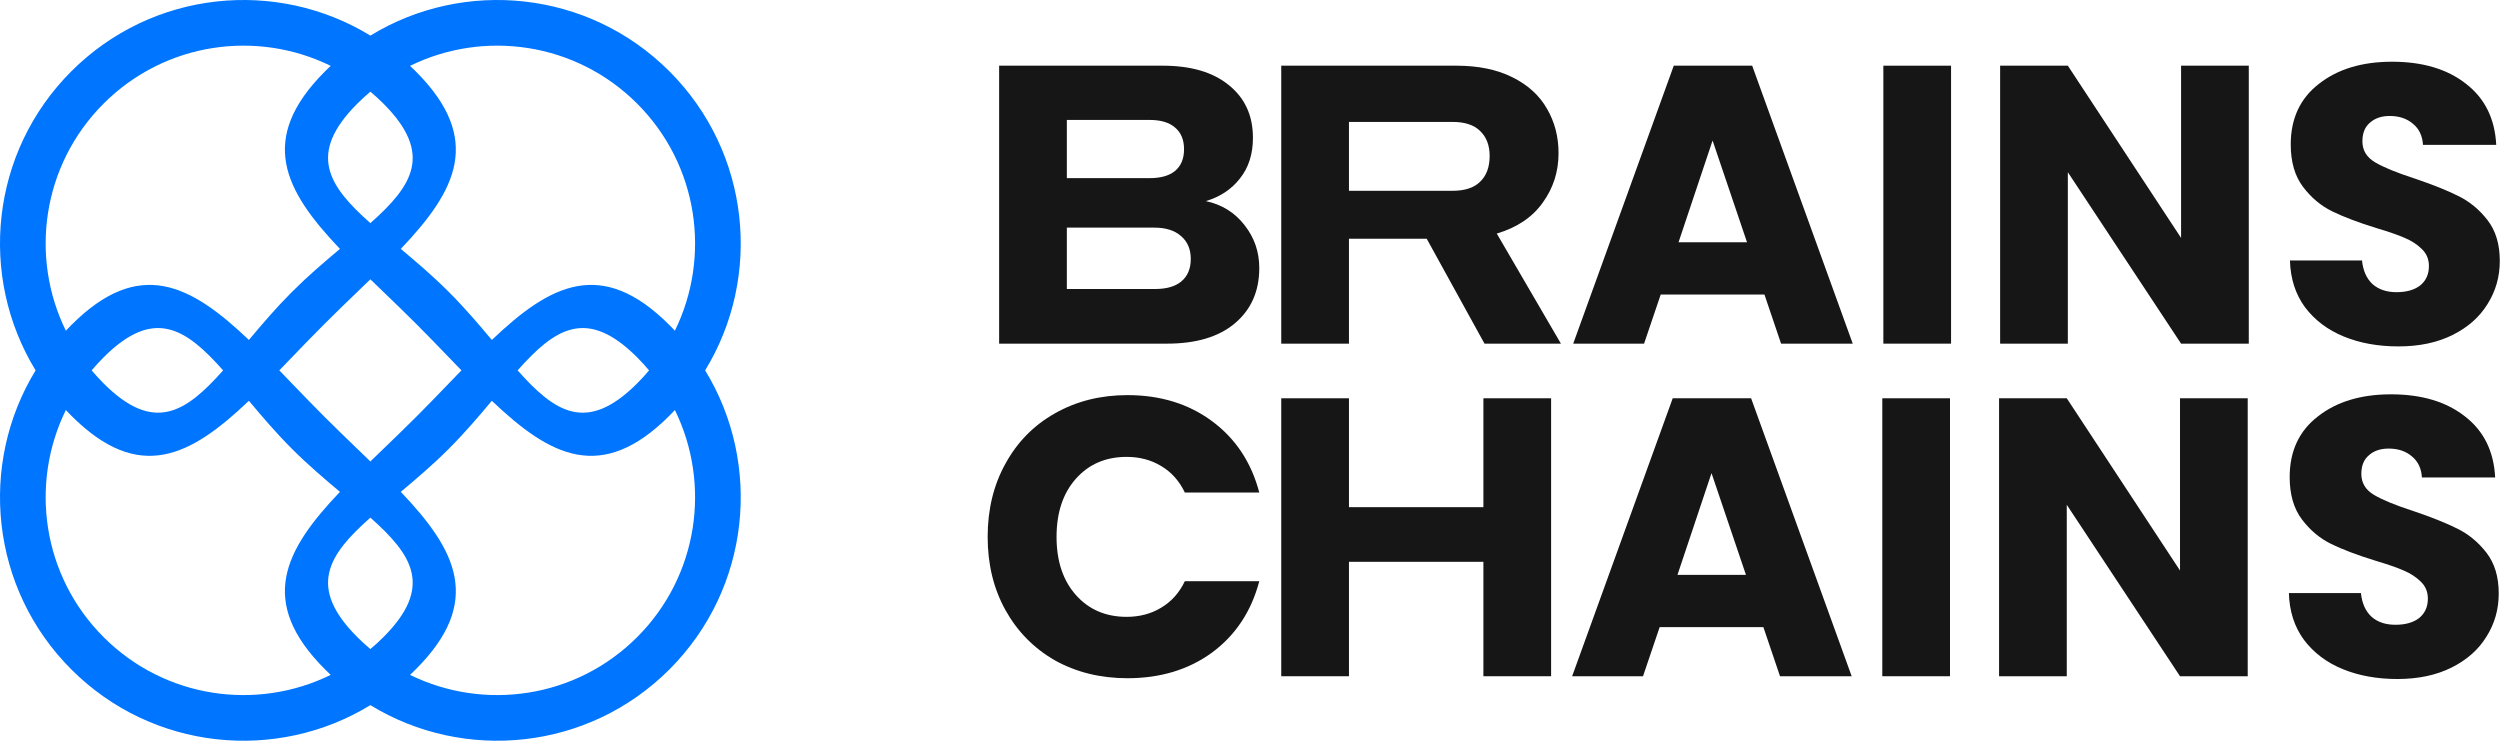
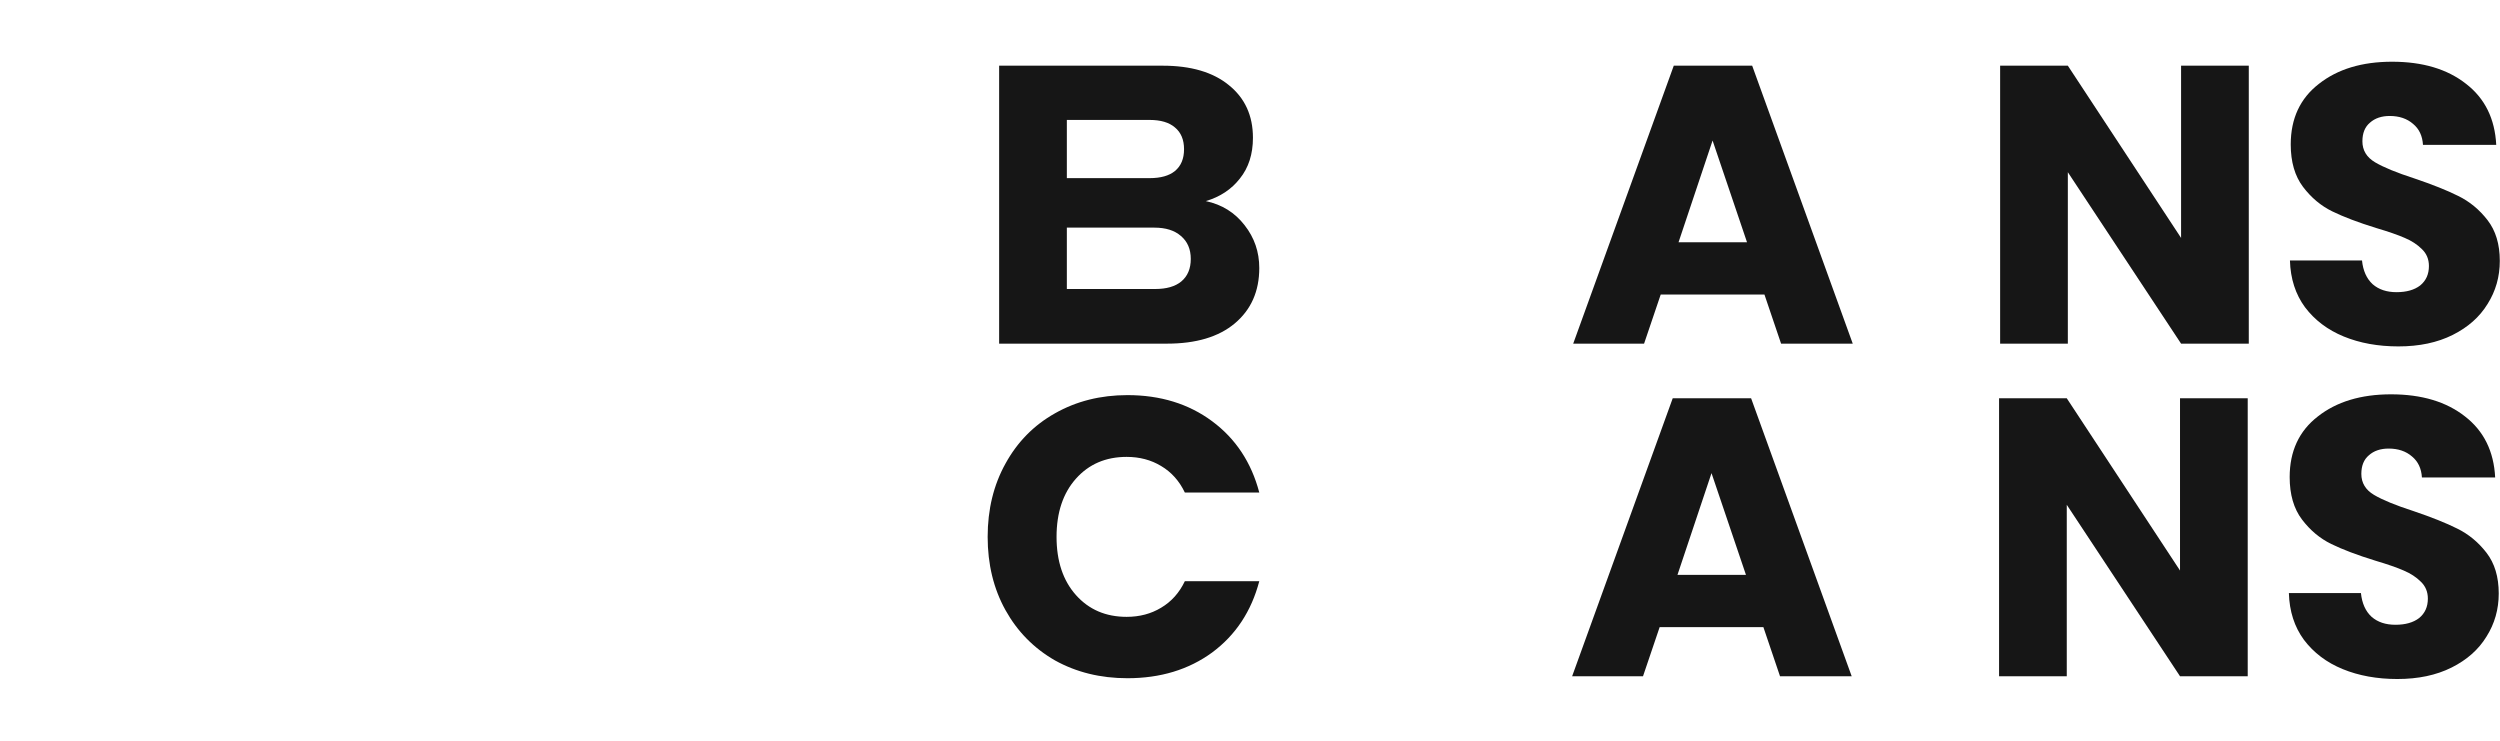
<svg xmlns="http://www.w3.org/2000/svg" width="432" height="128" viewBox="0 0 432 128" fill="none">
-   <path fill-rule="evenodd" clip-rule="evenodd" d="M6.151 64C-3.754 47.798 -1.696 26.345 12.324 12.324C26.345 -1.696 47.798 -3.754 64 6.151C80.202 -3.754 101.655 -1.696 115.676 12.324C129.696 26.345 131.754 47.798 121.849 64C131.754 80.202 129.696 101.655 115.676 115.676C101.655 129.696 80.202 131.754 64 121.849C47.798 131.754 26.345 129.696 12.324 115.676C-1.696 101.655 -3.754 80.202 6.151 64ZM64 38.553C56.714 32.092 53.065 26.586 61.748 17.903C62.475 17.176 63.227 16.488 64 15.841C64.773 16.488 65.525 17.176 66.252 17.903C74.935 26.586 71.286 32.092 64 38.553ZM58.744 43.01C49.131 32.921 44.447 24.047 56.169 12.324C56.491 12.003 56.816 11.688 57.145 11.379C44.38 5.112 28.519 7.287 17.903 17.903C7.287 28.519 5.112 44.38 11.379 57.145C11.688 56.816 12.003 56.491 12.324 56.169C24.047 44.447 32.921 49.131 43.01 58.744C45.257 56.059 47.692 53.2 50.446 50.446C53.2 47.692 56.059 45.257 58.744 43.01ZM48.264 64C48.947 63.296 49.637 62.579 50.337 61.853C52.165 59.955 54.054 57.994 56.025 56.025C57.994 54.054 59.955 52.165 61.853 50.337C62.579 49.637 63.296 48.947 64 48.264C64.704 48.947 65.421 49.637 66.147 50.337C68.045 52.165 70.006 54.054 71.975 56.025C73.945 57.994 75.835 59.955 77.663 61.853C78.363 62.579 79.053 63.296 79.736 64C79.053 64.704 78.363 65.421 77.663 66.147C75.835 68.045 73.945 70.006 71.975 71.975C70.006 73.945 68.045 75.835 66.147 77.663L66.142 77.668C65.418 78.366 64.703 79.055 64 79.736C63.296 79.053 62.579 78.363 61.853 77.663C59.955 75.835 57.994 73.945 56.025 71.975C54.054 70.006 52.165 68.045 50.337 66.147C49.637 65.421 48.947 64.704 48.264 64ZM38.553 64C32.092 56.714 26.586 53.065 17.903 61.748C17.176 62.475 16.488 63.227 15.841 64C16.488 64.773 17.176 65.525 17.903 66.252C26.586 74.935 32.092 71.286 38.553 64ZM11.379 70.855C11.688 71.184 12.003 71.509 12.324 71.831C24.047 83.553 32.921 78.869 43.01 69.256C45.257 71.942 47.692 74.8 50.446 77.554C53.2 80.308 56.059 82.743 58.744 84.99C49.131 95.079 44.447 103.953 56.169 115.676C56.491 115.997 56.816 116.312 57.145 116.621C44.38 122.888 28.519 120.713 17.903 110.097C7.287 99.481 5.112 83.62 11.379 70.855ZM70.855 11.379C83.62 5.112 99.481 7.287 110.097 17.903C120.713 28.519 122.888 44.38 116.621 57.145C116.312 56.816 115.997 56.491 115.676 56.169C103.953 44.447 95.079 49.131 84.99 58.744C82.743 56.059 80.308 53.2 77.554 50.446C74.8 47.692 71.942 45.257 69.256 43.01C78.869 32.921 83.553 24.047 71.831 12.324C71.509 12.003 71.184 11.688 70.855 11.379ZM110.097 110.097C99.481 120.713 83.62 122.888 70.855 116.621C71.184 116.312 71.509 115.997 71.831 115.676C83.553 103.953 78.869 95.079 69.256 84.99C71.942 82.743 74.8 80.308 77.554 77.554C80.308 74.8 82.743 71.942 84.99 69.256C95.079 78.869 103.953 83.553 115.676 71.831C115.997 71.509 116.312 71.184 116.621 70.855C122.888 83.62 120.713 99.481 110.097 110.097ZM66.252 110.097C74.935 101.414 71.286 95.908 64 89.447C56.714 95.908 53.065 101.414 61.748 110.097C62.475 110.824 63.227 111.511 64 112.159C64.773 111.511 65.525 110.824 66.252 110.097ZM112.159 64C111.511 64.773 110.824 65.525 110.097 66.252C101.414 74.935 95.908 71.286 89.447 64C95.908 56.714 101.414 53.065 110.097 61.748C110.824 62.475 111.511 63.227 112.159 64Z" fill="#0075FF" />
  <path d="M170.667 92.77C170.667 88.027 171.693 83.807 173.746 80.113C175.798 76.373 178.649 73.476 182.298 71.423C185.993 69.325 190.167 68.276 194.819 68.276C200.521 68.276 205.402 69.781 209.461 72.792C213.521 75.802 216.235 79.907 217.603 85.107H204.74C203.782 83.1 202.414 81.572 200.635 80.523C198.902 79.474 196.917 78.95 194.682 78.95C191.079 78.95 188.16 80.204 185.925 82.713C183.69 85.221 182.572 88.574 182.572 92.77C182.572 96.967 183.69 100.319 185.925 102.828C188.16 105.337 191.079 106.591 194.682 106.591C196.917 106.591 198.902 106.067 200.635 105.018C202.414 103.968 203.782 102.44 204.74 100.433H217.603C216.235 105.633 213.521 109.739 209.461 112.749C205.402 115.714 200.521 117.196 194.819 117.196C190.167 117.196 185.993 116.17 182.298 114.117C178.649 112.019 175.798 109.123 173.746 105.428C171.693 101.733 170.667 97.514 170.667 92.77Z" fill="#161616" />
-   <path d="M268.031 68.823V116.854H256.331V97.081H233.1V116.854H221.4V68.823H233.1V87.639H256.331V68.823H268.031Z" fill="#161616" />
  <path d="M304.713 108.37H286.787L283.913 116.854H271.666L289.045 68.823H302.592L319.971 116.854H307.587L304.713 108.37ZM301.703 99.339L295.75 81.755L289.866 99.339H301.703Z" fill="#161616" />
-   <path d="M336.96 68.823V116.854H325.26V68.823H336.96Z" fill="#161616" />
  <path d="M388.406 116.854H376.706L357.138 87.228V116.854H345.438V68.823H357.138L376.706 98.586V68.823H388.406V116.854Z" fill="#161616" />
  <path d="M414.266 117.333C410.753 117.333 407.606 116.763 404.824 115.623C402.041 114.482 399.806 112.795 398.119 110.56C396.476 108.325 395.61 105.633 395.519 102.486H407.971C408.154 104.265 408.769 105.633 409.818 106.591C410.867 107.504 412.236 107.96 413.924 107.96C415.657 107.96 417.025 107.572 418.029 106.797C419.032 105.975 419.534 104.858 419.534 103.444C419.534 102.258 419.124 101.277 418.302 100.502C417.527 99.726 416.546 99.088 415.36 98.586C414.22 98.084 412.578 97.514 410.434 96.876C407.332 95.918 404.801 94.96 402.84 94.002C400.878 93.044 399.19 91.63 397.776 89.76C396.362 87.89 395.655 85.45 395.655 82.439C395.655 77.969 397.275 74.48 400.513 71.971C403.752 69.416 407.971 68.139 413.171 68.139C418.462 68.139 422.727 69.416 425.966 71.971C429.204 74.48 430.937 77.992 431.165 82.507H418.508C418.417 80.957 417.846 79.748 416.797 78.881C415.748 77.969 414.403 77.513 412.76 77.513C411.346 77.513 410.206 77.9 409.339 78.676C408.473 79.406 408.039 80.478 408.039 81.892C408.039 83.442 408.769 84.651 410.229 85.518C411.689 86.385 413.969 87.32 417.071 88.323C420.173 89.372 422.681 90.376 424.597 91.334C426.558 92.291 428.246 93.683 429.66 95.507C431.074 97.332 431.781 99.681 431.781 102.554C431.781 105.291 431.074 107.777 429.66 110.012C428.292 112.247 426.285 114.026 423.639 115.349C420.994 116.672 417.869 117.333 414.266 117.333Z" fill="#161616" />
  <path d="M208.366 34.75C211.149 35.343 213.384 36.734 215.072 38.924C216.759 41.068 217.603 43.531 217.603 46.313C217.603 50.327 216.189 53.52 213.361 55.892C210.579 58.218 206.679 59.382 201.661 59.382H172.651V11.351H200.909C205.789 11.351 209.598 12.468 212.335 14.703C215.117 16.938 216.508 19.972 216.508 23.803C216.508 26.631 215.756 28.98 214.251 30.85C212.791 32.721 210.83 34.02 208.366 34.75ZM184.351 30.782H198.651C200.567 30.782 202.026 30.371 203.03 29.55C204.079 28.684 204.603 27.429 204.603 25.787C204.603 24.145 204.079 22.891 203.03 22.024C202.026 21.158 200.567 20.724 198.651 20.724H184.351V30.782ZM199.609 49.94C201.57 49.94 203.075 49.506 204.124 48.64C205.219 47.727 205.766 46.427 205.766 44.74C205.766 43.052 205.196 41.729 204.056 40.771C202.961 39.813 201.433 39.334 199.472 39.334H184.351V49.94H199.609Z" fill="#161616" />
-   <path d="M256.522 59.382L246.533 41.25H233.1V59.382H221.4V11.351H251.664C255.45 11.351 258.666 12.012 261.311 13.335C264.002 14.658 266.009 16.482 267.332 18.808C268.655 21.089 269.316 23.643 269.316 26.471C269.316 29.664 268.404 32.515 266.58 35.024C264.801 37.533 262.155 39.312 258.643 40.361L269.727 59.382H256.522ZM233.1 32.971H250.98C253.124 32.971 254.72 32.447 255.769 31.398C256.864 30.349 257.411 28.866 257.411 26.95C257.411 25.126 256.864 23.689 255.769 22.64C254.72 21.591 253.124 21.066 250.98 21.066H233.1V32.971Z" fill="#161616" />
  <path d="M304.897 50.897H286.971L284.097 59.382H271.85L289.228 11.351H302.776L320.154 59.382H307.77L304.897 50.897ZM301.886 41.866L295.934 24.282L290.05 41.866H301.886Z" fill="#161616" />
-   <path d="M337.143 11.351V59.382H325.444V11.351H337.143Z" fill="#161616" />
  <path d="M388.59 59.382H376.89L357.322 29.756V59.382H345.622V11.351H357.322L376.89 41.113V11.351H388.59V59.382Z" fill="#161616" />
  <path d="M414.449 59.86C410.937 59.86 407.79 59.29 405.007 58.15C402.225 57.01 399.99 55.322 398.302 53.087C396.66 50.852 395.793 48.161 395.702 45.013H408.155C408.337 46.792 408.953 48.161 410.002 49.118C411.051 50.031 412.42 50.487 414.107 50.487C415.841 50.487 417.209 50.099 418.212 49.324C419.216 48.503 419.718 47.385 419.718 45.971C419.718 44.785 419.307 43.804 418.486 43.029C417.711 42.254 416.73 41.615 415.544 41.113C414.404 40.612 412.762 40.041 410.618 39.403C407.516 38.445 404.985 37.487 403.023 36.529C401.062 35.571 399.374 34.157 397.96 32.287C396.546 30.417 395.839 27.977 395.839 24.966C395.839 20.496 397.458 17.007 400.697 14.498C403.935 11.944 408.155 10.666 413.355 10.666C418.646 10.666 422.911 11.944 426.149 14.498C429.388 17.007 431.121 20.519 431.349 25.035H418.691C418.6 23.484 418.03 22.275 416.981 21.408C415.932 20.496 414.586 20.04 412.944 20.04C411.53 20.04 410.39 20.428 409.523 21.203C408.656 21.933 408.223 23.005 408.223 24.419C408.223 25.97 408.953 27.178 410.413 28.045C411.872 28.912 414.153 29.847 417.255 30.85C420.356 31.899 422.865 32.903 424.781 33.861C426.742 34.819 428.43 36.21 429.844 38.035C431.258 39.859 431.965 42.208 431.965 45.082C431.965 47.819 431.258 50.304 429.844 52.539C428.475 54.775 426.468 56.553 423.823 57.876C421.177 59.199 418.053 59.86 414.449 59.86Z" fill="#161616" />
</svg>